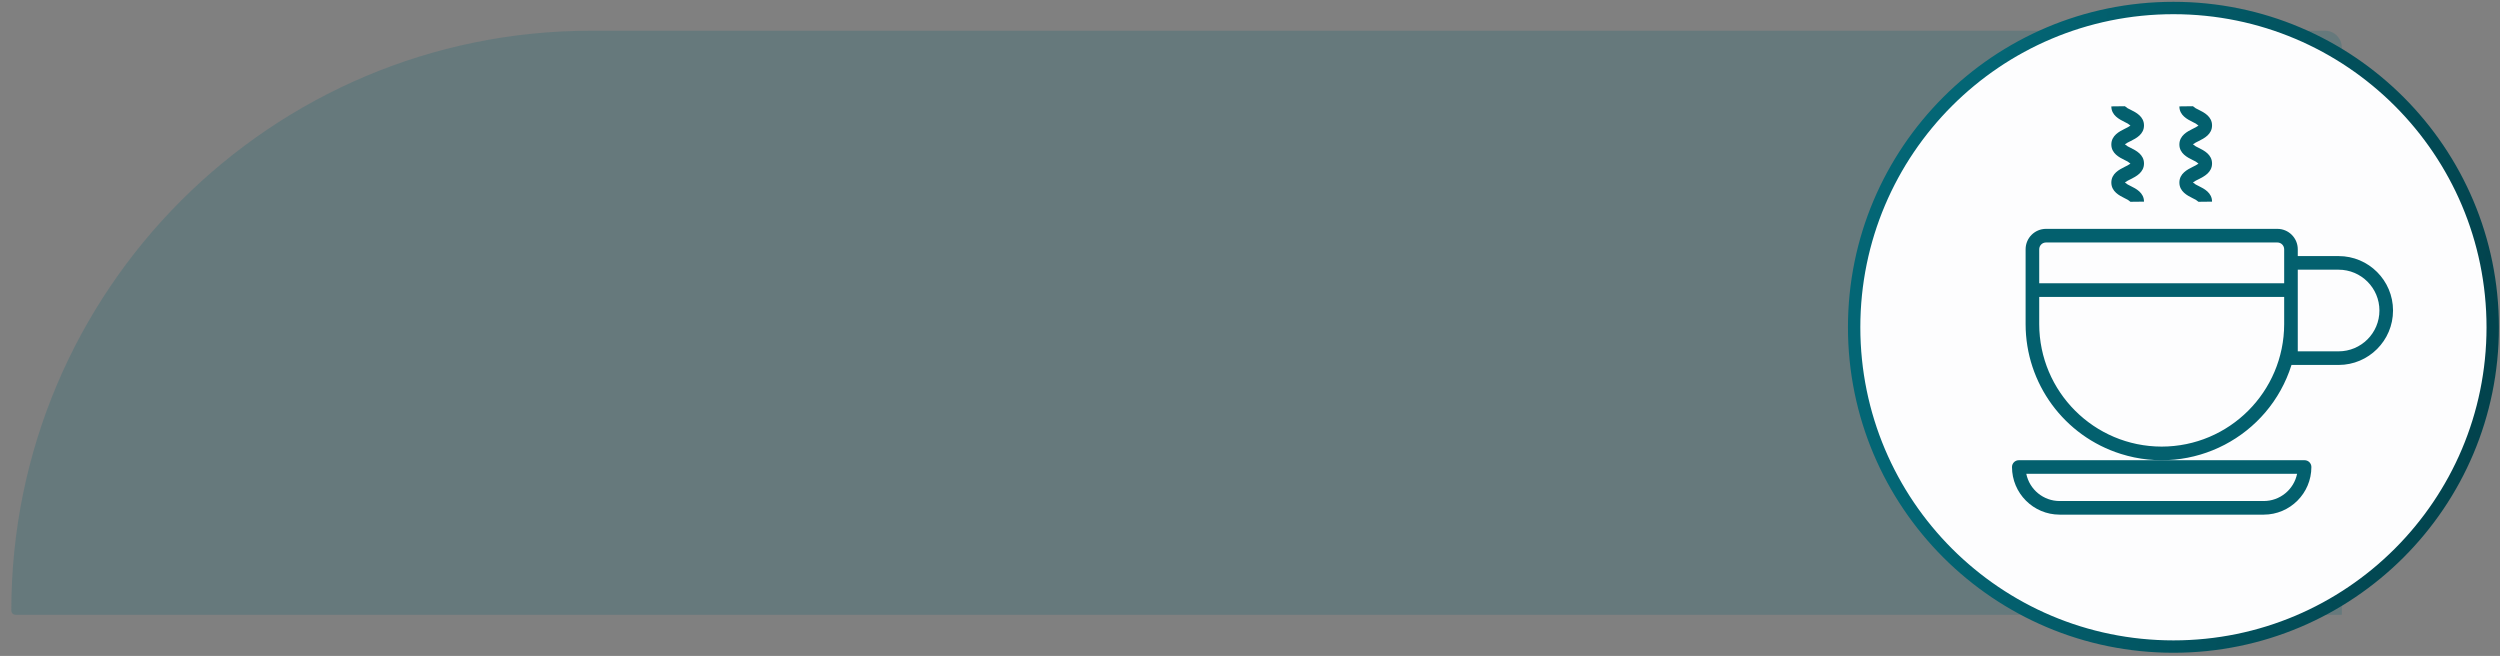
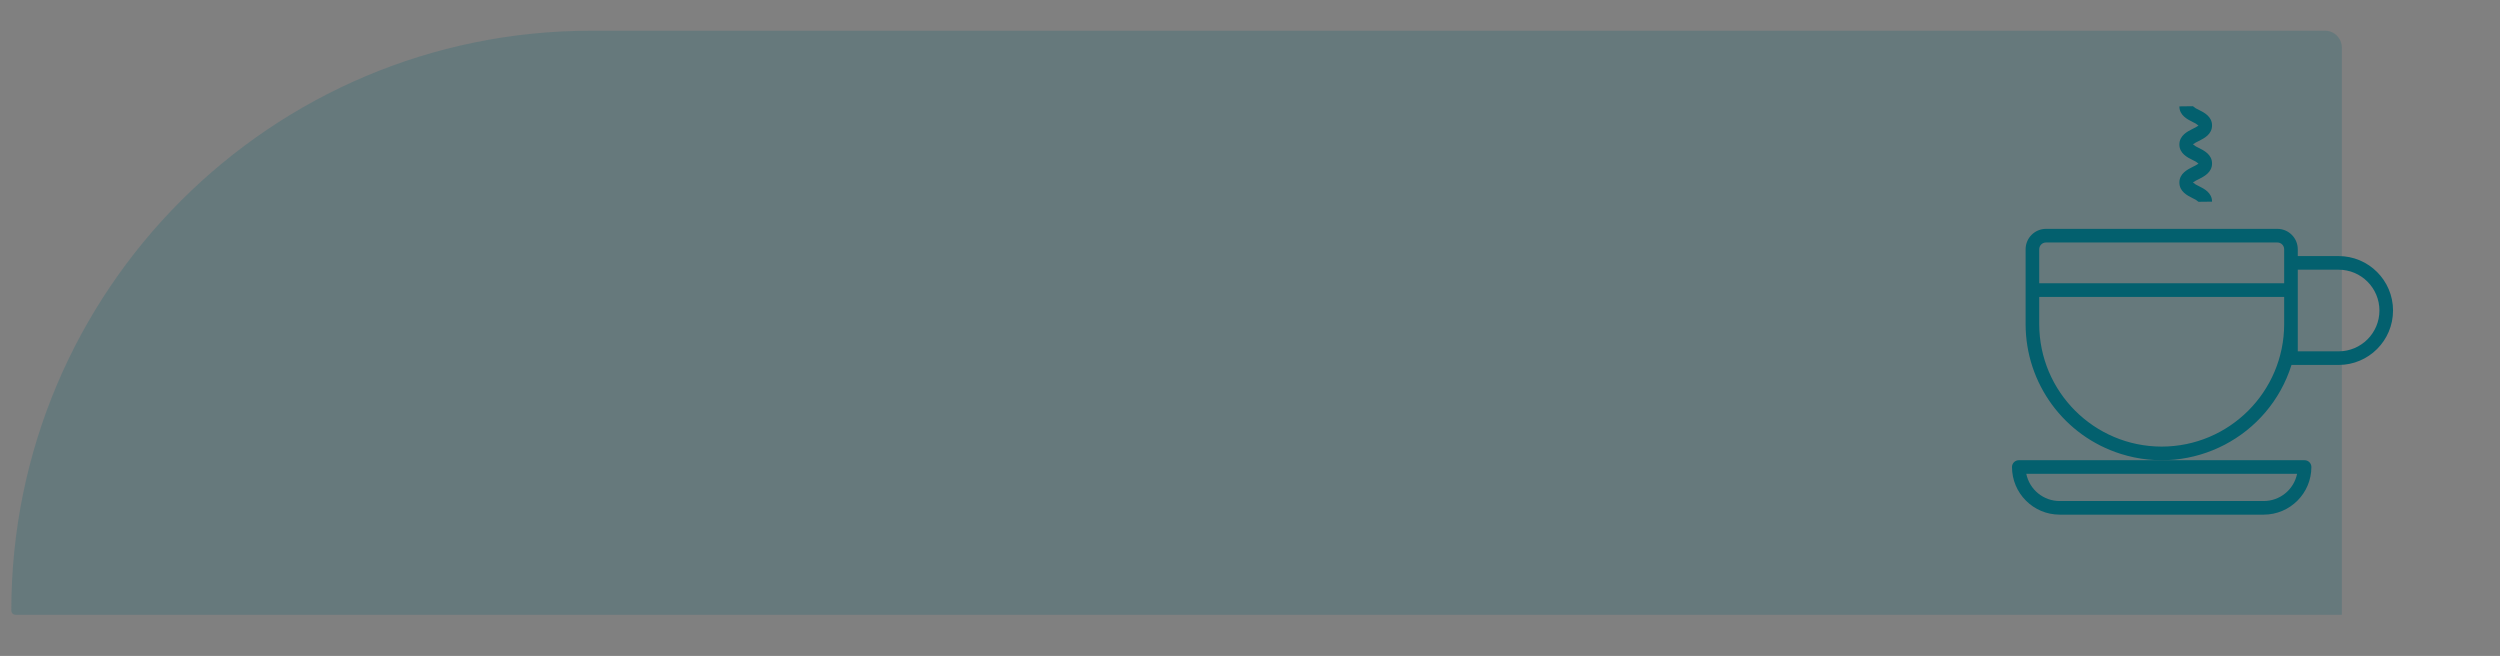
<svg xmlns="http://www.w3.org/2000/svg" width="202" height="53" viewBox="0 0 202 53" fill="none">
  <rect x="0" y="0" width="202" height="53" fill="#808080" stroke="none" />
  <path opacity="0.2" d="M0.914 49.333C0.914 23.459 21.89 2.483 47.764 2.483H187.861C188.612 2.483 189.221 3.092 189.221 3.843V49.674H1.255C1.067 49.674 0.914 49.521 0.914 49.333V49.333Z" fill="#03606E" />
-   <circle cx="175.613" cy="26.445" r="25.798" fill="#FDFDFE" stroke="url(#paint0_linear)" />
  <path d="M163.669 26.189V20.142C163.669 19.231 164.407 18.492 165.318 18.492H184.011C184.922 18.492 185.66 19.231 185.66 20.142V20.691H188.959C191.388 20.691 193.357 22.66 193.357 25.09C193.357 27.519 191.388 29.488 188.959 29.488H185.153C183.331 35.281 177.157 38.499 171.365 36.676C166.785 35.236 163.67 30.99 163.669 26.189ZM184.561 20.142C184.561 19.838 184.315 19.592 184.011 19.592H165.318C165.015 19.592 164.769 19.838 164.769 20.142V22.89H184.561V20.142V20.142ZM185.66 28.388H188.959C190.781 28.388 192.258 26.911 192.258 25.09C192.258 23.268 190.781 21.791 188.959 21.791H185.66V28.388H185.66ZM174.665 36.085C180.127 36.079 184.554 31.652 184.561 26.189V23.99H164.769V26.189C164.775 31.652 169.202 36.079 174.665 36.085Z" fill="#03606E" />
  <path d="M163.119 37.185H186.21C186.514 37.185 186.76 37.431 186.76 37.735C186.757 39.859 185.036 41.581 182.911 41.583H166.418C164.293 41.581 162.572 39.859 162.569 37.735C162.569 37.431 162.816 37.185 163.119 37.185ZM166.418 40.483H182.911C184.217 40.482 185.342 39.563 185.605 38.284H163.724C163.987 39.563 165.112 40.482 166.418 40.483Z" fill="#03606E" />
  <path d="M178.733 16.293L177.637 16.305C177.497 16.183 177.339 16.085 177.167 16.014C176.74 15.8 176.094 15.477 176.094 14.75C176.094 14.023 176.74 13.701 177.168 13.485C177.332 13.412 177.489 13.323 177.637 13.22C177.498 13.098 177.339 13 177.168 12.93C176.74 12.72 176.094 12.397 176.094 11.675C176.094 10.953 176.74 10.625 177.168 10.411C177.332 10.337 177.489 10.248 177.637 10.147C177.498 10.024 177.339 9.926 177.168 9.856C176.74 9.641 176.094 9.32 176.094 8.596L177.19 8.583C177.329 8.705 177.488 8.803 177.659 8.873C178.087 9.087 178.733 9.409 178.733 10.134C178.733 10.86 178.087 11.179 177.659 11.395C177.495 11.469 177.338 11.557 177.19 11.659C177.329 11.781 177.488 11.879 177.659 11.95C178.087 12.163 178.733 12.486 178.733 13.211C178.733 13.936 178.087 14.259 177.66 14.476C177.495 14.549 177.337 14.639 177.19 14.743C177.329 14.865 177.488 14.963 177.66 15.034C178.087 15.245 178.733 15.569 178.733 16.293Z" fill="#03606E" />
-   <path d="M173.235 16.293L172.14 16.305C172 16.183 171.841 16.085 171.67 16.014C171.242 15.8 170.596 15.477 170.596 14.75C170.596 14.023 171.242 13.701 171.67 13.485C171.835 13.412 171.992 13.323 172.14 13.22C172 13.098 171.842 13 171.67 12.93C171.242 12.72 170.596 12.397 170.596 11.675C170.596 10.953 171.242 10.625 171.67 10.411C171.834 10.337 171.991 10.248 172.14 10.147C172 10.024 171.841 9.926 171.67 9.856C171.242 9.641 170.596 9.32 170.596 8.596L171.692 8.583C171.832 8.705 171.99 8.803 172.162 8.873C172.589 9.087 173.235 9.409 173.235 10.134C173.235 10.86 172.589 11.179 172.162 11.395C171.997 11.469 171.84 11.557 171.692 11.659C171.832 11.781 171.99 11.879 172.162 11.95C172.589 12.163 173.235 12.486 173.235 13.211C173.235 13.936 172.589 14.259 172.162 14.476C171.997 14.549 171.84 14.639 171.692 14.743C171.832 14.865 171.991 14.963 172.162 15.034C172.589 15.245 173.235 15.569 173.235 16.293Z" fill="#03606E" />
  <defs>
    <linearGradient id="paint0_linear" x1="272.664" y1="7.505" x2="164.158" y2="-11.081" gradientUnits="userSpaceOnUse">
      <stop stop-color="#000D0F" />
      <stop offset="1" stop-color="#036675" />
    </linearGradient>
  </defs>
</svg>